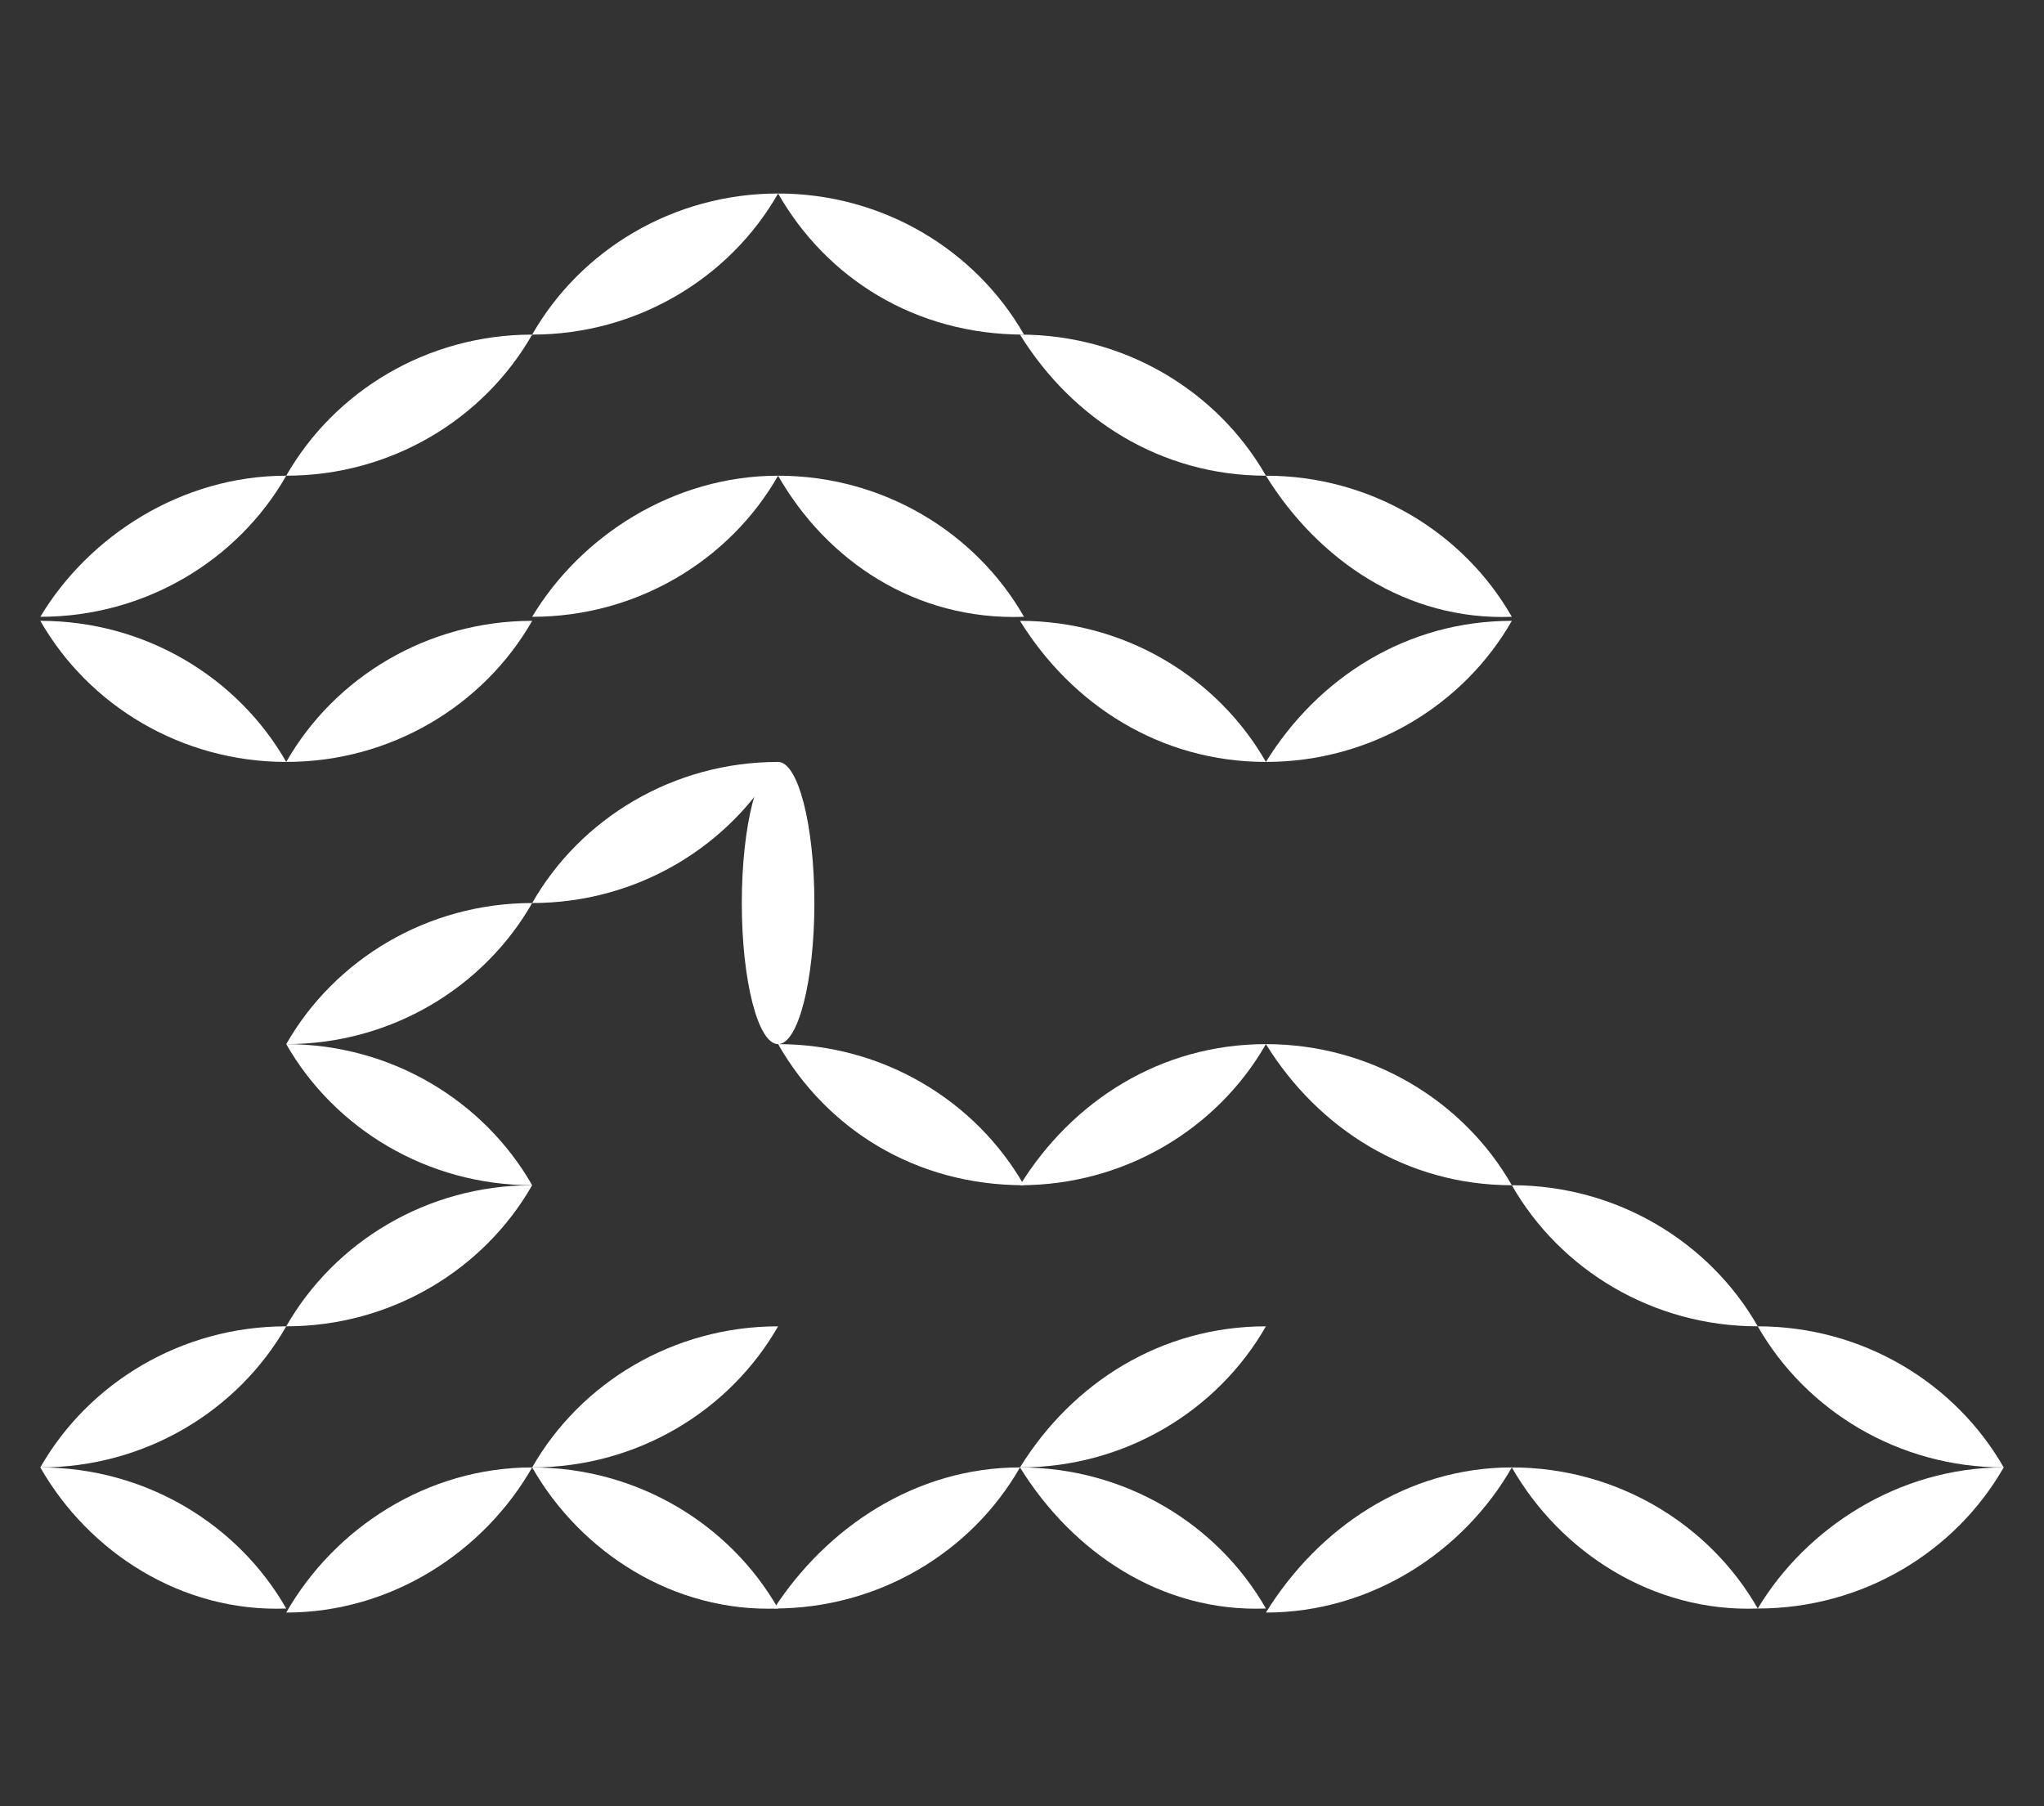
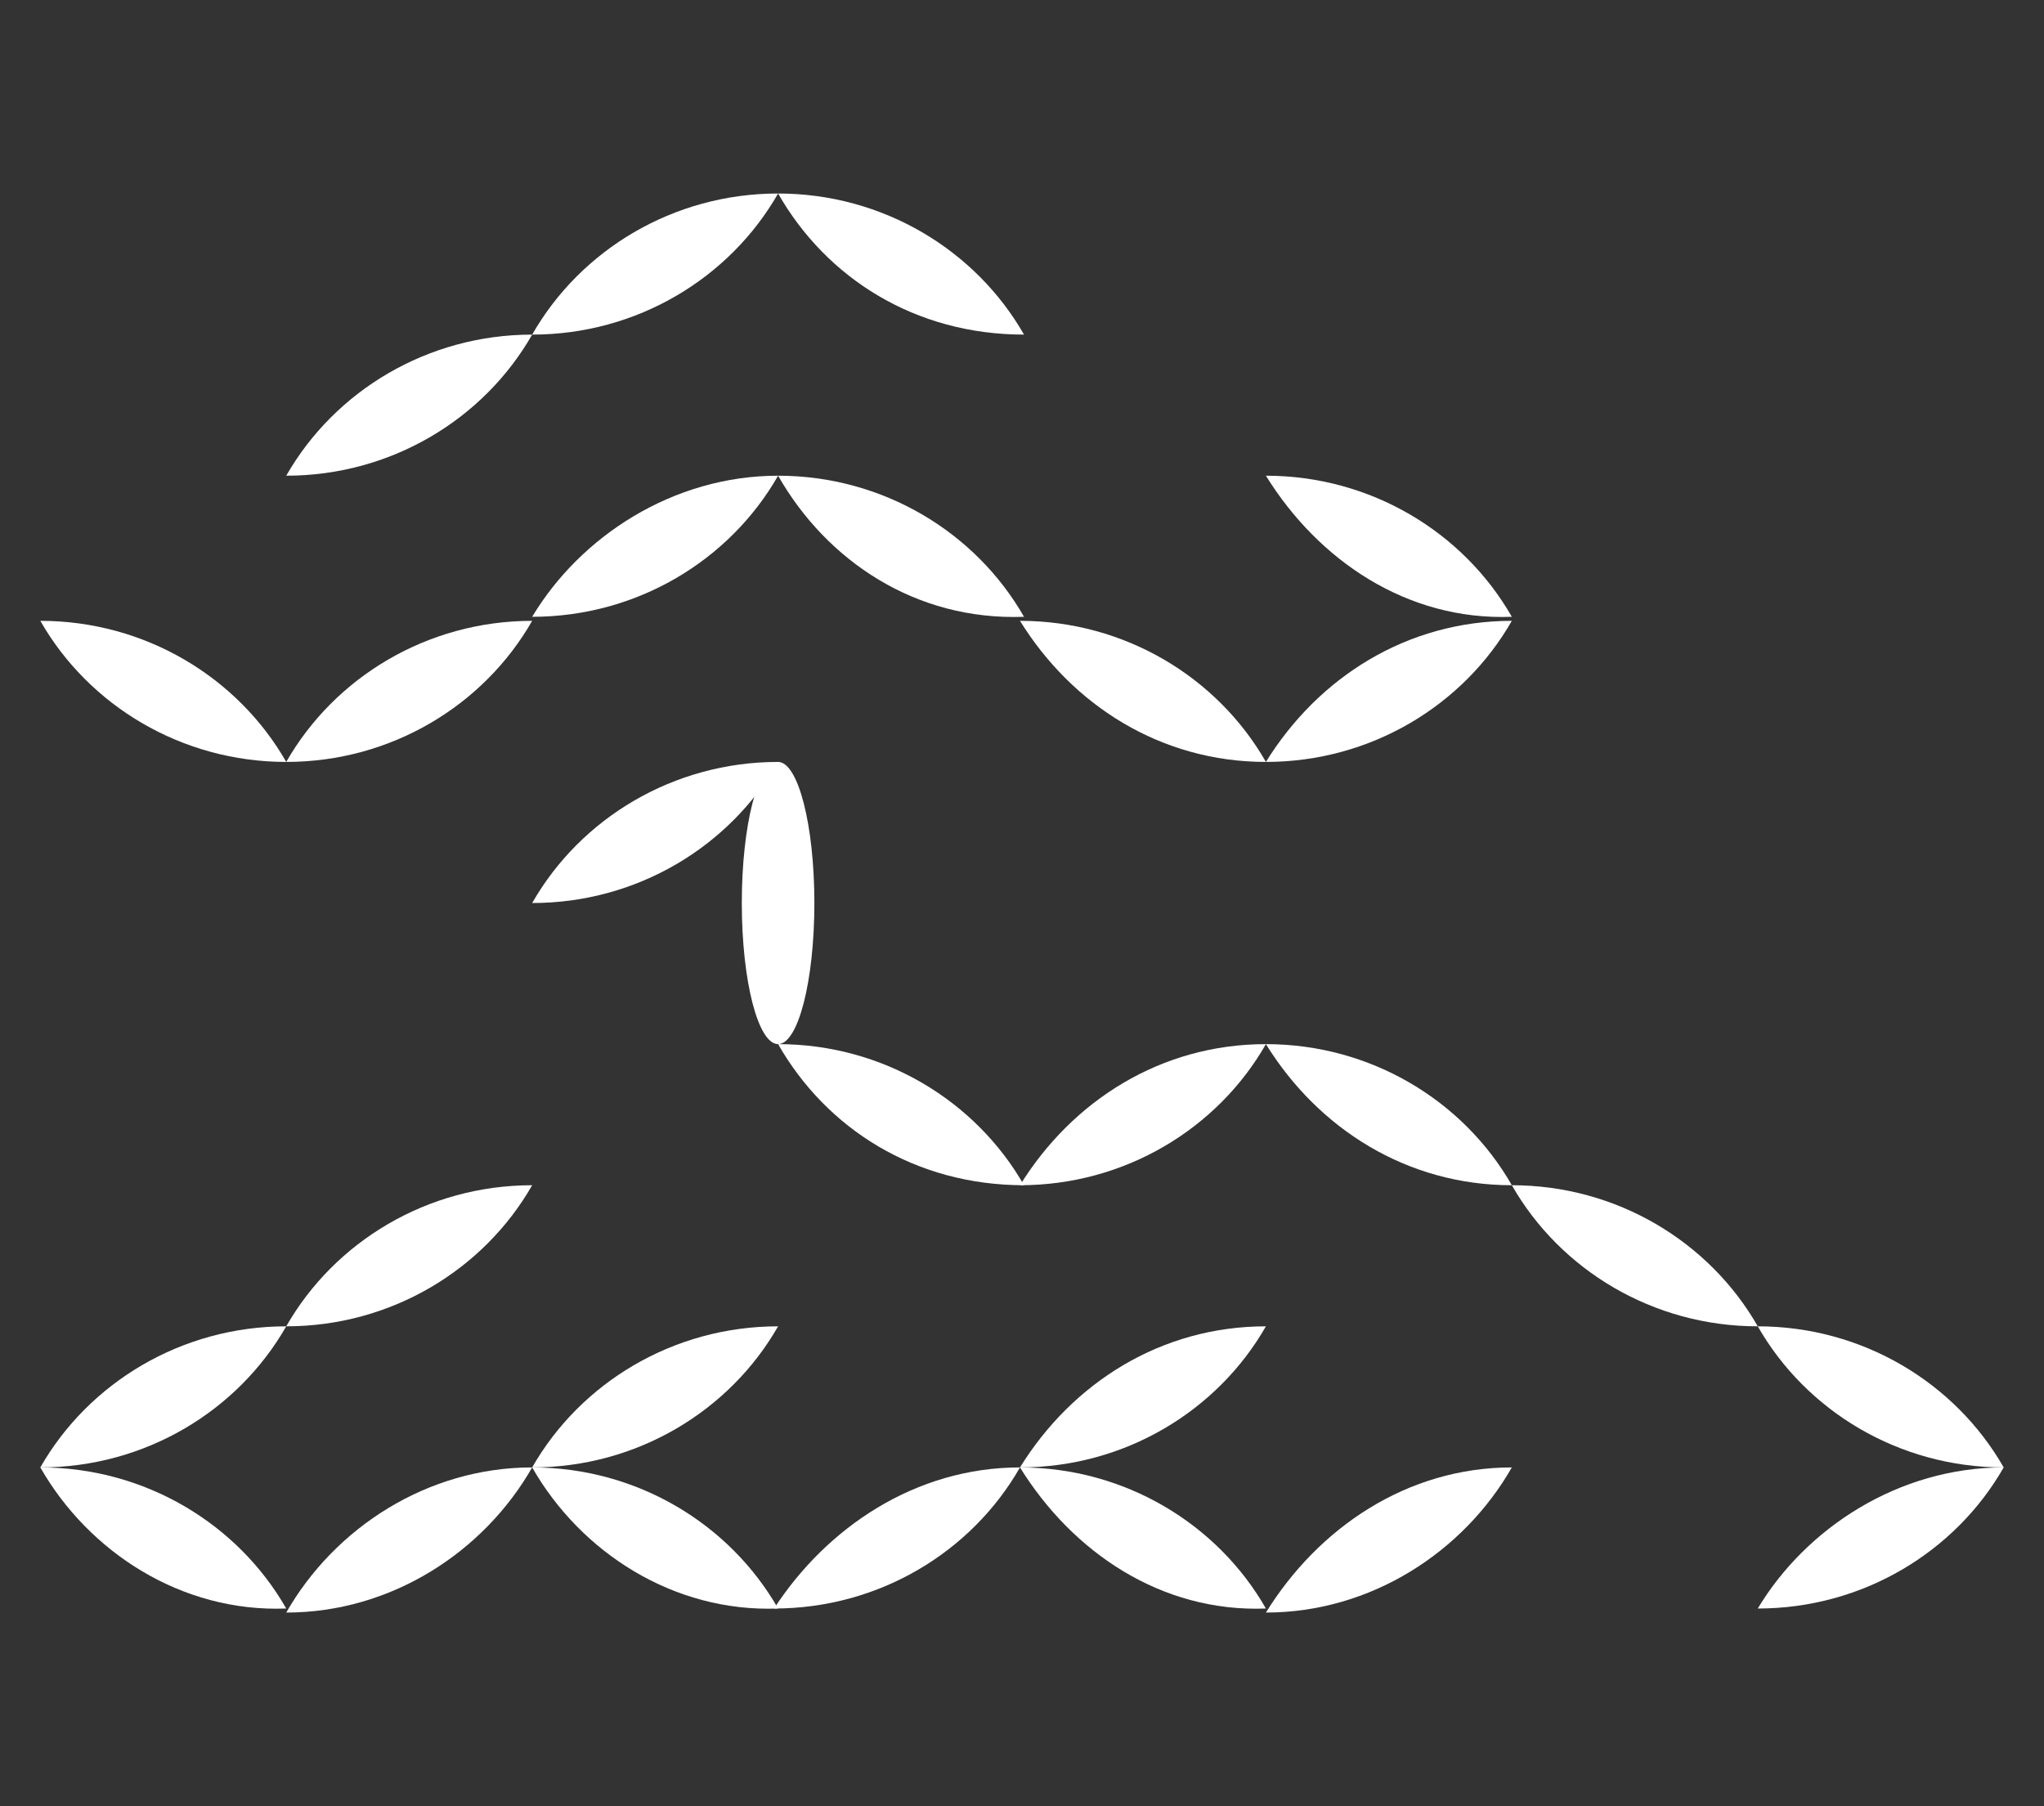
<svg xmlns="http://www.w3.org/2000/svg" version="1.1" id="Layer_1" x="0px" y="0px" viewBox="0 0 50.7 44.8" style="enable-background:new 0 0 50.7 44.8;" xml:space="preserve">
  <rect x="0" y="0" width="50.7" height="44.8" fill="#333333" stroke="none" />
  <style type="text/css">
	.st0{fill:#FFFFFF;}
</style>
  <g>
    <g>
      <g id="XMLID_00000101064796079414677850000006249090542623200658_">
        <path class="st0" d="M43.6,32.9c2.6,0,4.9,1.4,6.1,3.5C47.1,36.4,44.8,35,43.6,32.9z" />
        <path class="st0" d="M49.7,36.4c-1.2,2.1-3.5,3.5-6.1,3.5C44.8,37.9,47.1,36.4,49.7,36.4z" />
        <path class="st0" d="M37.5,29.4c2.6,0,4.9,1.4,6.1,3.5C41,32.9,38.7,31.5,37.5,29.4z" />
-         <path class="st0" d="M37.5,36.4c2.6,0,4.9,1.4,6.1,3.5C41,40,38.7,38.5,37.5,36.4z" />
        <path class="st0" d="M31.4,11.8c2.6,0,4.9,1.4,6.1,3.5C34.9,15.4,32.7,13.9,31.4,11.8z" />
        <path class="st0" d="M37.5,15.4c-1.2,2.1-3.5,3.5-6.1,3.5C32.7,16.8,34.9,15.4,37.5,15.4z" />
        <path class="st0" d="M31.4,25.9c2.6,0,4.9,1.4,6.1,3.5C34.9,29.4,32.7,28,31.4,25.9z" />
        <path class="st0" d="M37.5,36.4C36.3,38.5,34,40,31.4,40C32.7,37.9,34.9,36.4,37.5,36.4z" />
-         <path class="st0" d="M25.3,8.3c2.6,0,4.9,1.4,6.1,3.5C28.8,11.8,26.6,10.4,25.3,8.3z" />
        <path class="st0" d="M25.3,15.4c2.6,0,4.9,1.4,6.1,3.5C28.8,18.9,26.6,17.5,25.3,15.4z" />
        <path class="st0" d="M31.4,25.9c-1.2,2.1-3.5,3.5-6.1,3.5C26.6,27.3,28.8,25.9,31.4,25.9z" />
        <path class="st0" d="M31.4,32.9c-1.2,2.1-3.5,3.5-6.1,3.5C26.6,34.3,28.8,32.9,31.4,32.9z" />
        <path class="st0" d="M25.3,36.4c2.6,0,4.9,1.4,6.1,3.5C28.8,40,26.6,38.5,25.3,36.4z" />
        <path class="st0" d="M19.3,4.8c2.6,0,4.9,1.4,6.1,3.5C22.7,8.3,20.5,6.9,19.3,4.8z" />
        <path class="st0" d="M19.3,11.8c2.6,0,4.9,1.4,6.1,3.5C22.7,15.4,20.5,13.9,19.3,11.8z" />
        <path class="st0" d="M19.3,25.9c2.6,0,4.9,1.4,6.1,3.5C22.7,29.4,20.5,28,19.3,25.9z" />
        <path class="st0" d="M25.3,36.4c-1.2,2.1-3.5,3.5-6.1,3.5C20.5,37.9,22.7,36.4,25.3,36.4z" />
        <ellipse class="st0" cx="19.3" cy="22.4" rx="0.9" ry="3.5" />
        <path class="st0" d="M19.3,4.8c-1.2,2.1-3.5,3.5-6.1,3.5C14.4,6.2,16.7,4.8,19.3,4.8z" />
        <path class="st0" d="M19.3,11.8c-1.2,2.1-3.5,3.5-6.1,3.5C14.4,13.3,16.7,11.8,19.3,11.8z" />
        <path class="st0" d="M19.3,18.9c-1.2,2.1-3.5,3.5-6.1,3.5C14.4,20.3,16.7,18.9,19.3,18.9z" />
        <path class="st0" d="M19.3,32.9c-1.2,2.1-3.5,3.5-6.1,3.5C14.4,34.3,16.7,32.9,19.3,32.9z" />
        <path class="st0" d="M13.2,36.4c2.6,0,4.9,1.4,6.1,3.5C16.7,40,14.4,38.5,13.2,36.4z" />
        <path class="st0" d="M13.2,8.3c-1.2,2.1-3.5,3.5-6.1,3.5C8.3,9.7,10.6,8.3,13.2,8.3z" />
        <path class="st0" d="M13.2,15.4c-1.2,2.1-3.5,3.5-6.1,3.5C8.3,16.8,10.6,15.4,13.2,15.4z" />
-         <path class="st0" d="M13.2,22.4c-1.2,2.1-3.5,3.5-6.1,3.5C8.3,23.8,10.6,22.4,13.2,22.4z" />
-         <path class="st0" d="M7.1,25.9c2.6,0,4.9,1.4,6.1,3.5C10.6,29.4,8.3,28,7.1,25.9z" />
        <path class="st0" d="M13.2,29.4c-1.2,2.1-3.5,3.5-6.1,3.5C8.3,30.8,10.6,29.4,13.2,29.4z" />
        <path class="st0" d="M13.2,36.4C12,38.5,9.7,40,7.1,40C8.3,37.9,10.6,36.4,13.2,36.4z" />
-         <path class="st0" d="M7.1,11.8c-1.2,2.1-3.5,3.5-6.1,3.5C2.2,13.3,4.5,11.8,7.1,11.8z" />
        <path class="st0" d="M1,15.4c2.6,0,4.9,1.4,6.1,3.5C4.5,18.9,2.2,17.5,1,15.4z" />
        <path class="st0" d="M7.1,32.9C5.9,35,3.6,36.4,1,36.4C2.2,34.3,4.5,32.9,7.1,32.9z" />
        <path class="st0" d="M1,36.4c2.6,0,4.9,1.4,6.1,3.5C4.5,40,2.2,38.5,1,36.4z" />
      </g>
    </g>
  </g>
</svg>